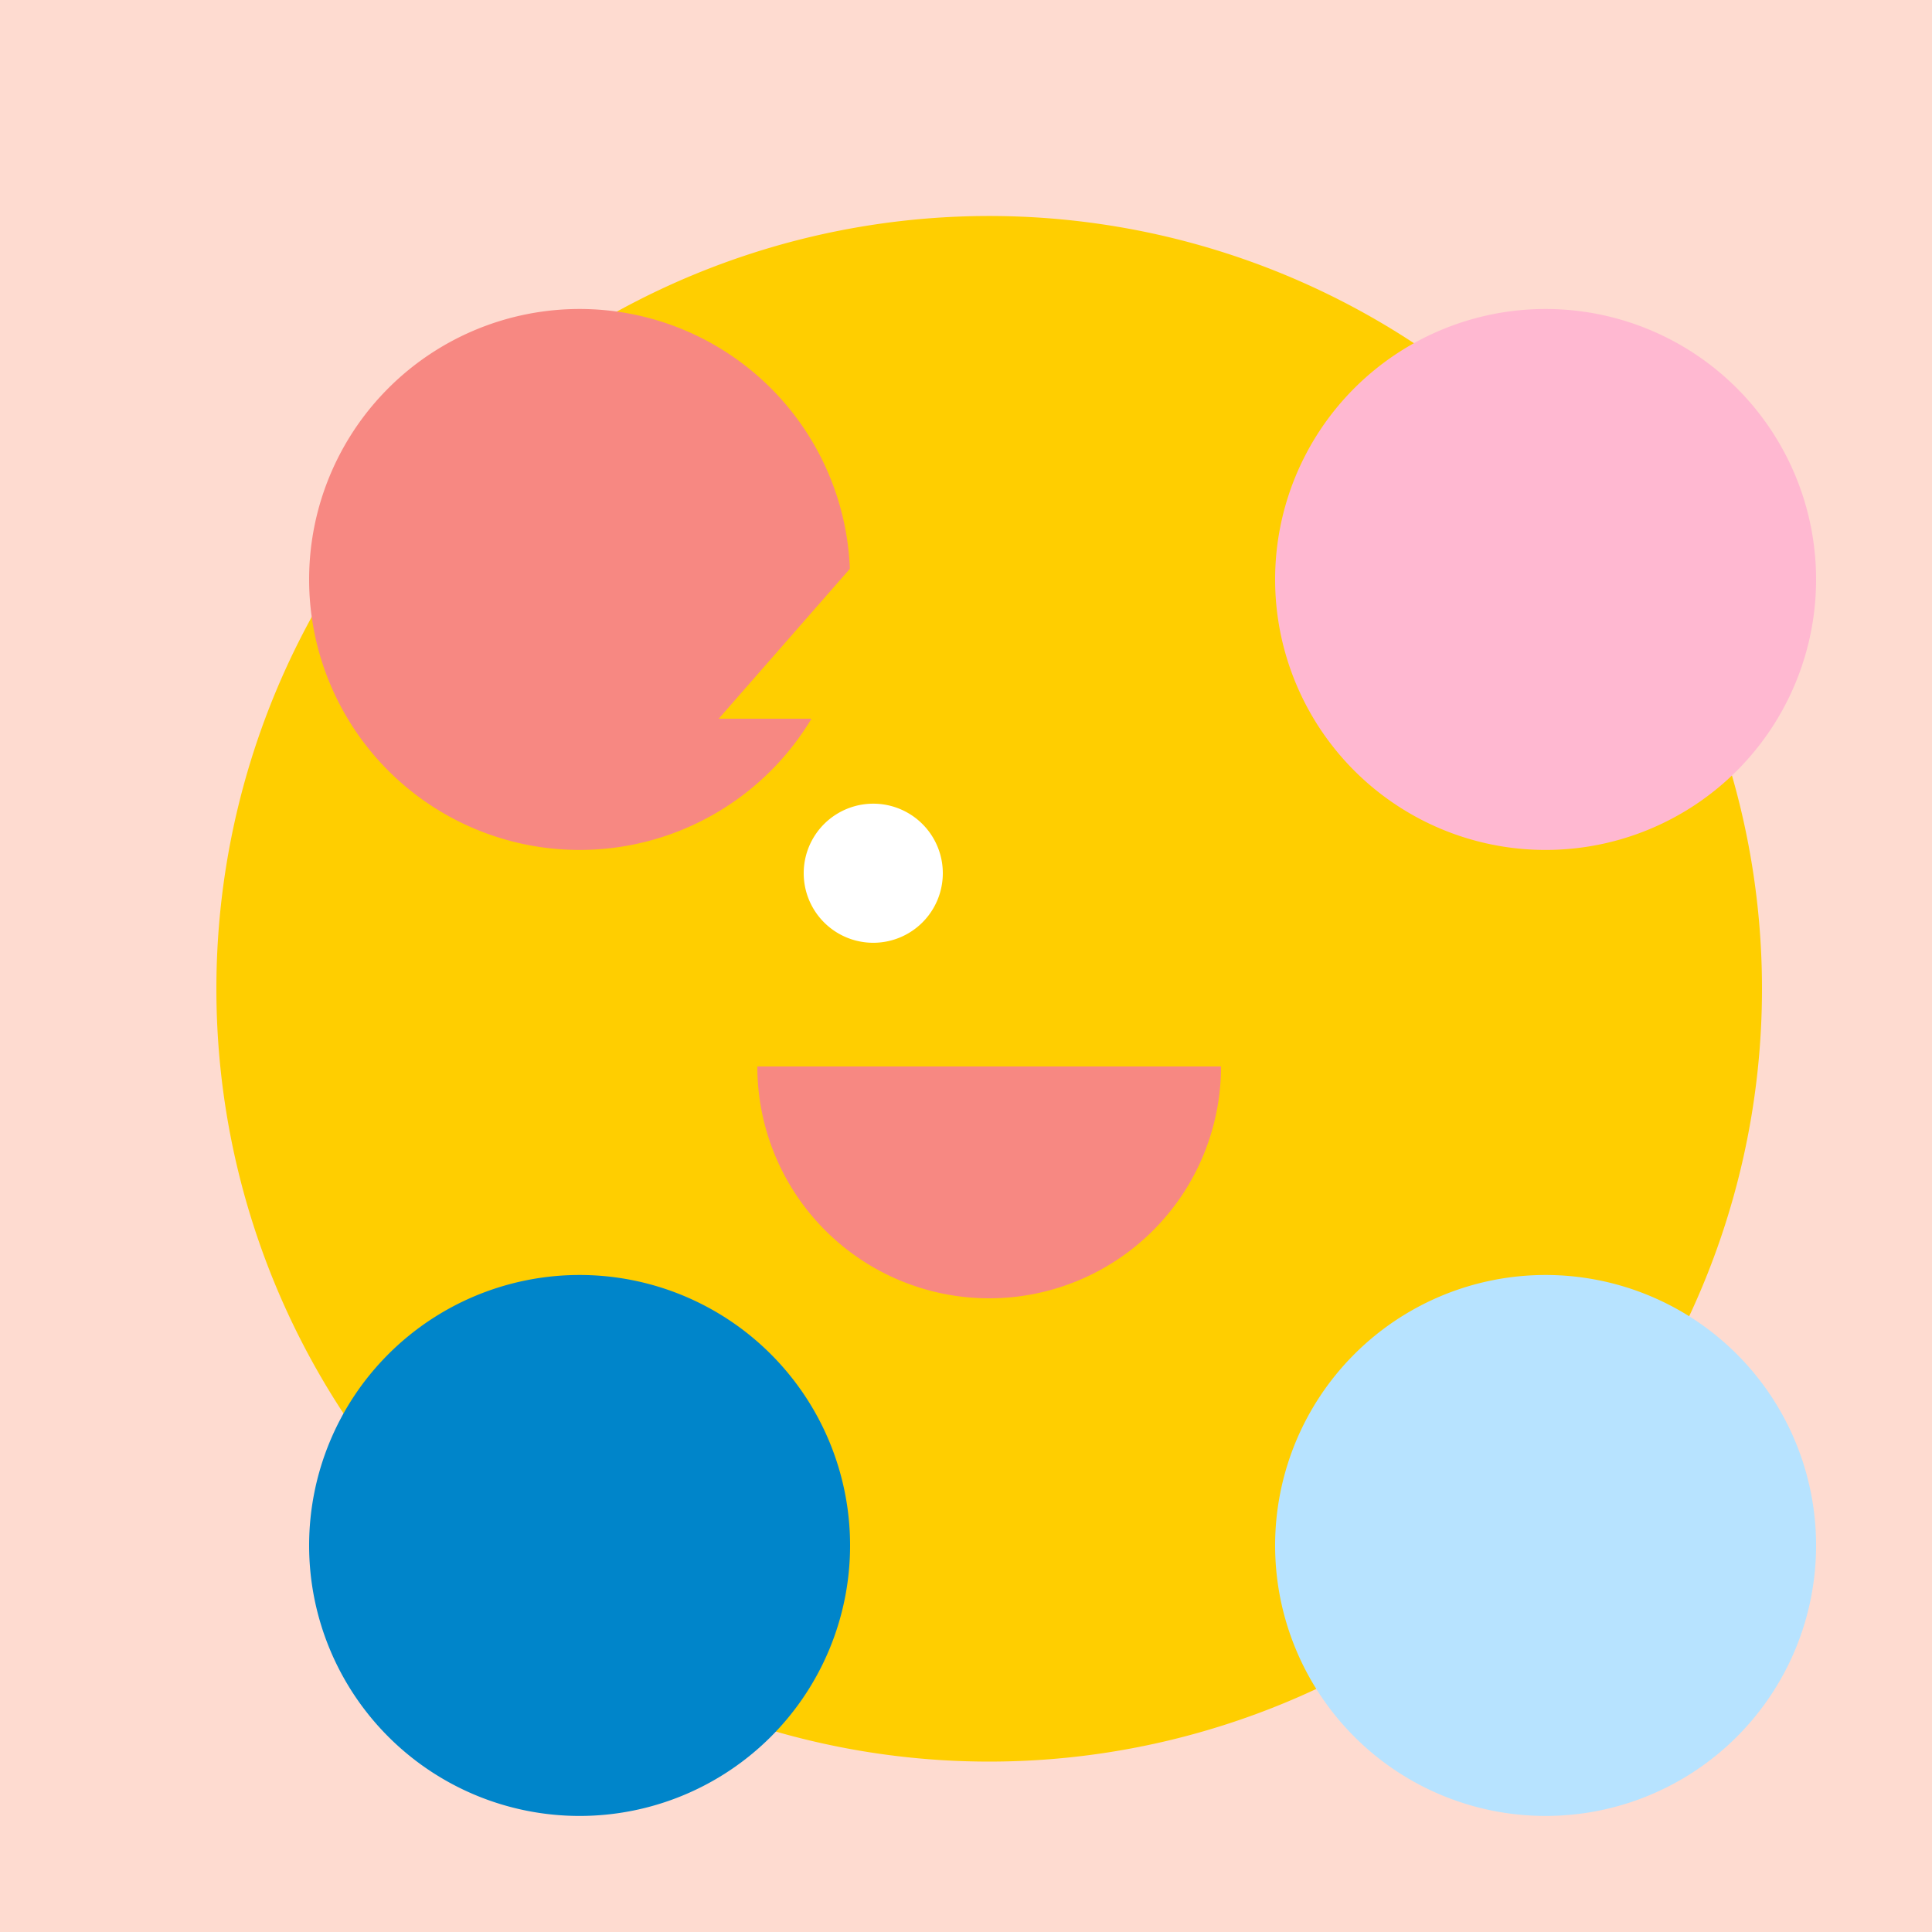
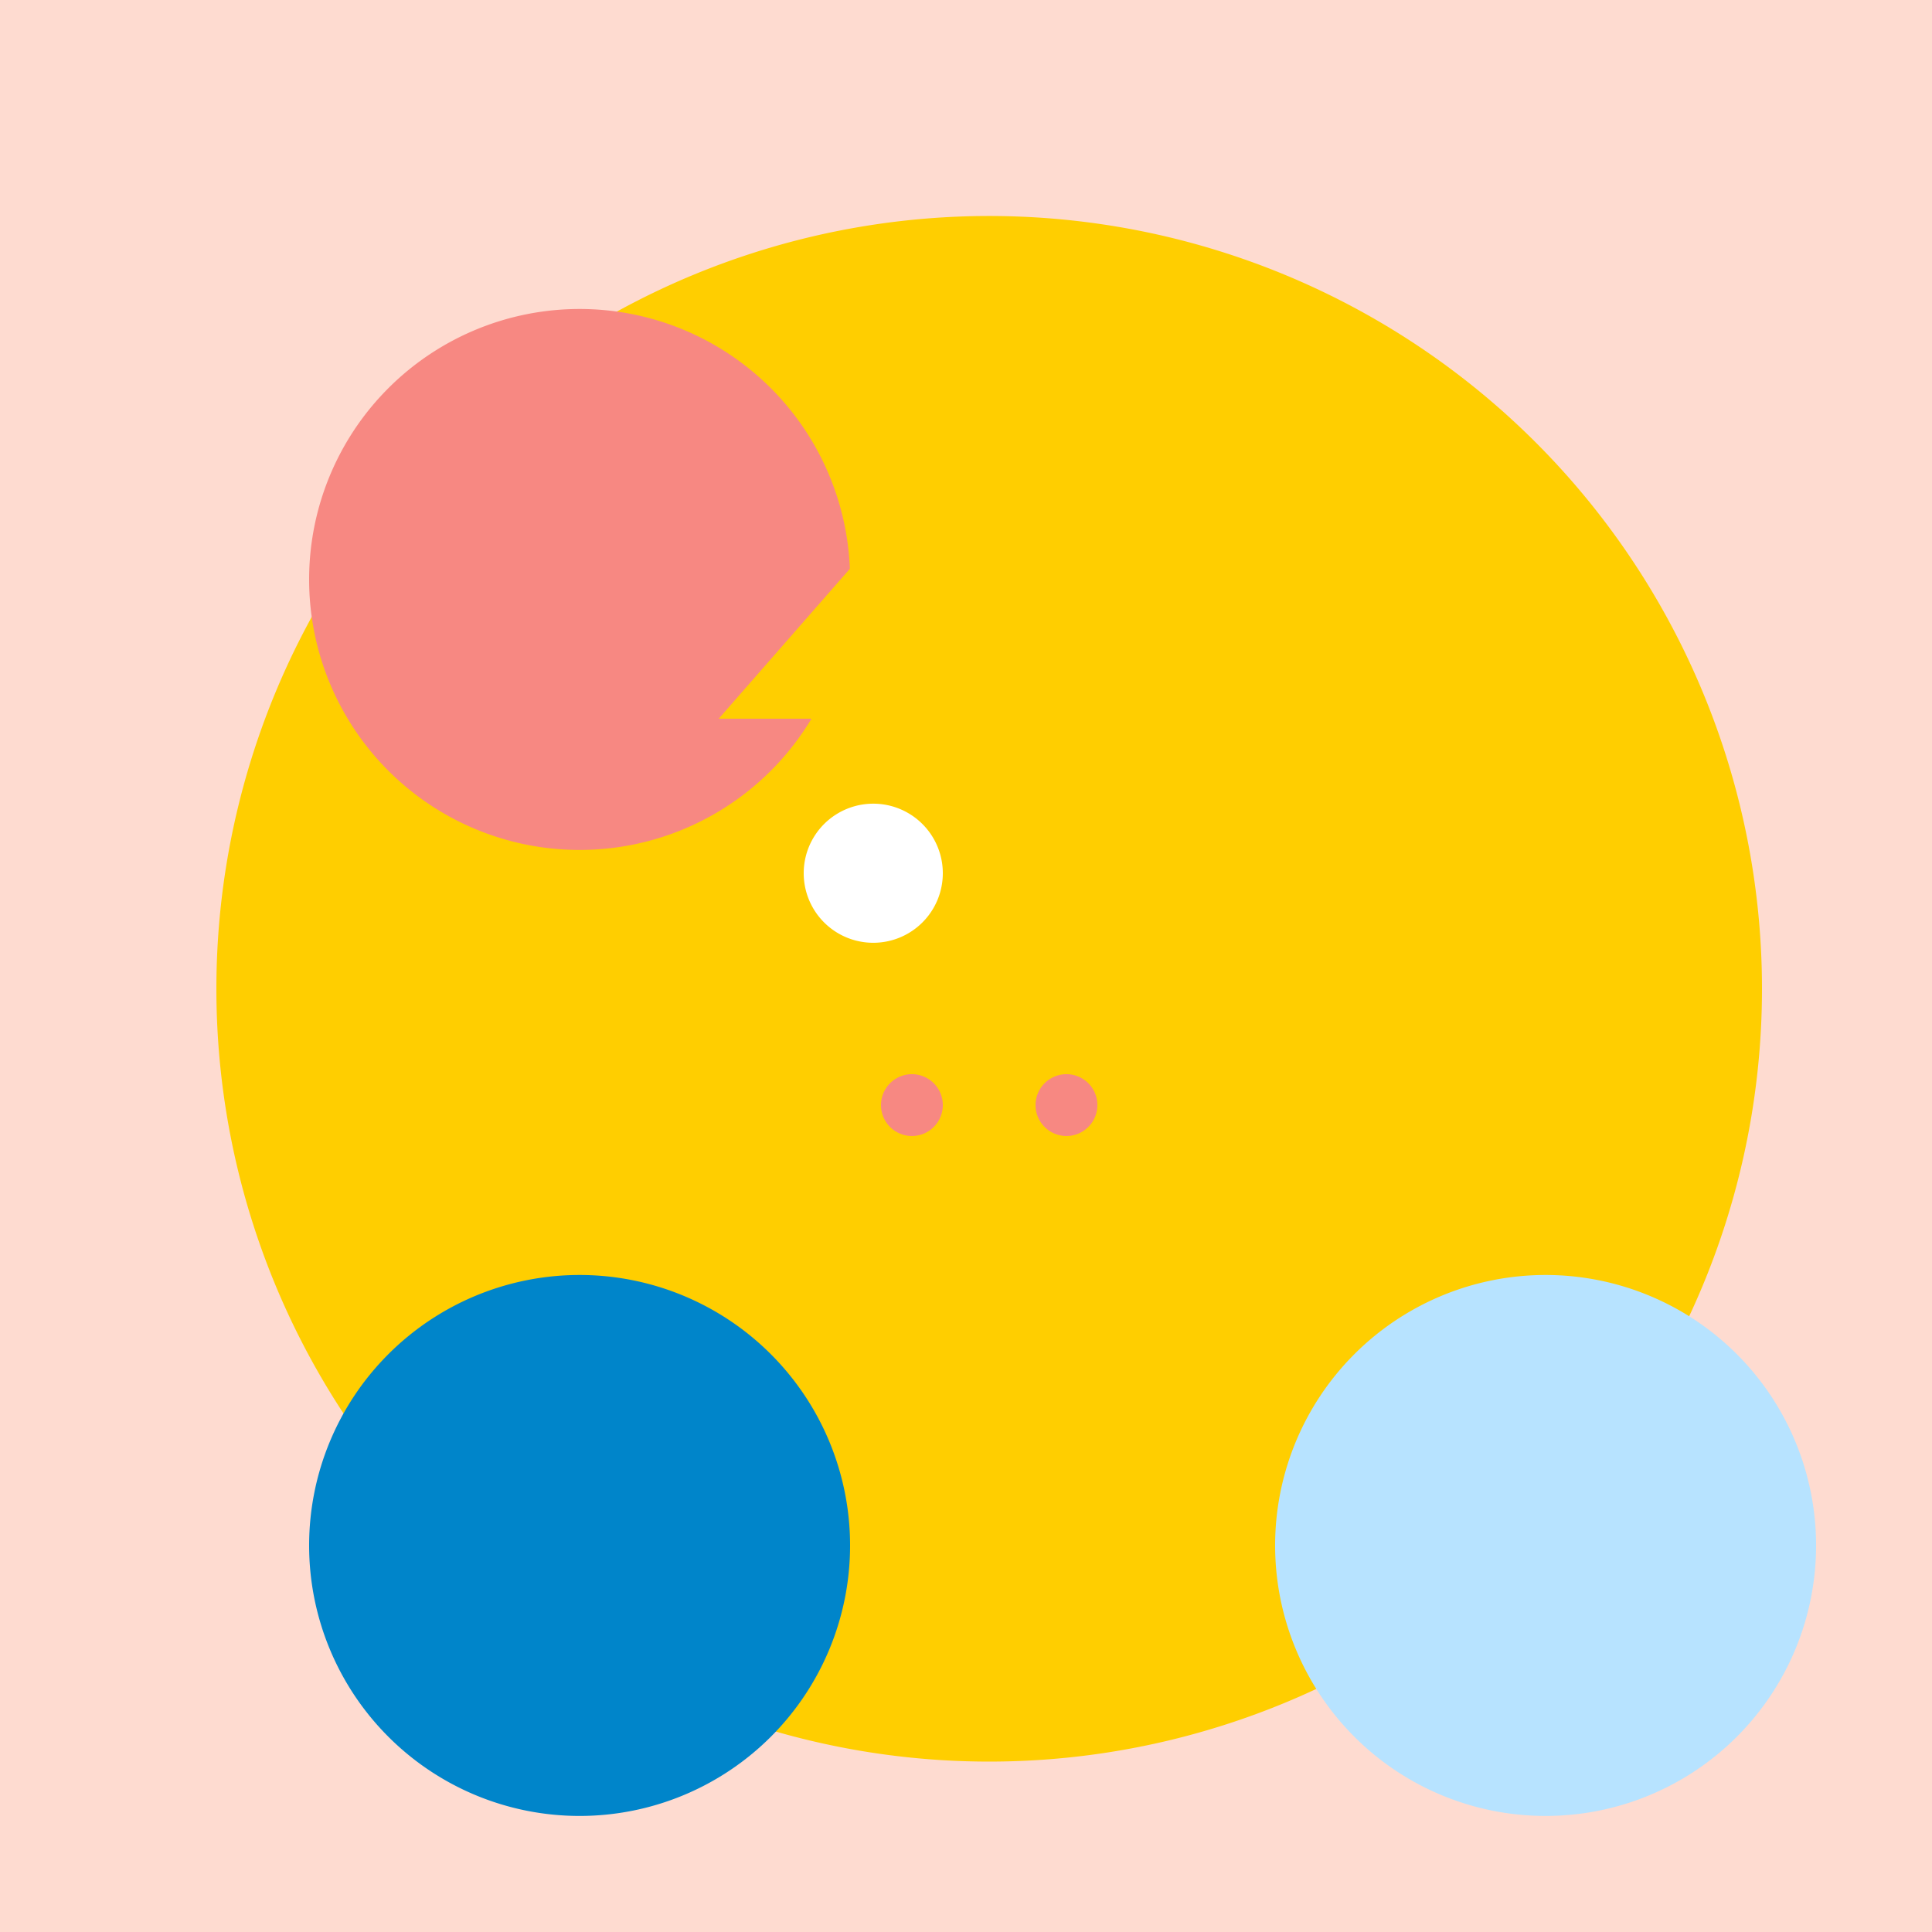
<svg xmlns="http://www.w3.org/2000/svg" width="500" height="500">
  <defs />
  <g>
    <rect fill="#FEDBD0" stroke="none" x="0" y="0" width="512" height="512" />
    <path fill="#FFCE00" stroke="none" paint-order="stroke fill markers" d=" M 456 256 A 200 200 0 1 1 456 255.8" />
    <path fill="#F78882" stroke="none" paint-order="stroke fill markers" d=" M 220 150 A 70 70 0 1 1 220 149.93" />
-     <path fill="#FFB8D1" stroke="none" paint-order="stroke fill markers" d=" M 470 150 A 70 70 0 1 1 470 149.93" />
    <path fill="#0085CA" stroke="none" paint-order="stroke fill markers" d=" M 220 400 A 70 70 0 1 1 220 399.93" />
    <path fill="#B7E3FF" stroke="none" paint-order="stroke fill markers" d=" M 470 400 A 70 70 0 1 1 470 399.93" />
    <path fill="#FFCE00" stroke="none" paint-order="stroke fill markers" d=" M 286 256 A 30 30 0 1 0 226 256" />
    <path fill="#FFCE00" stroke="none" paint-order="stroke fill markers" d=" M 186 186 L 316 186 L 256 106 Z" />
    <path fill="#FFFFFF" stroke="none" paint-order="stroke fill markers" d=" M 244 226 A 18 18 0 1 1 244 225.982" />
-     <path fill="#F78882" stroke="none" paint-order="stroke fill markers" d=" M 316 276 A 60 60 0 0 1 196 276" />
    <path fill="#F78882" stroke="none" paint-order="stroke fill markers" d=" M 244 286 A 8 8 0 1 1 244 285.992" />
    <path fill="#F78882" stroke="none" paint-order="stroke fill markers" d=" M 284 286 A 8 8 0 1 1 284 285.992" />
  </g>
</svg>